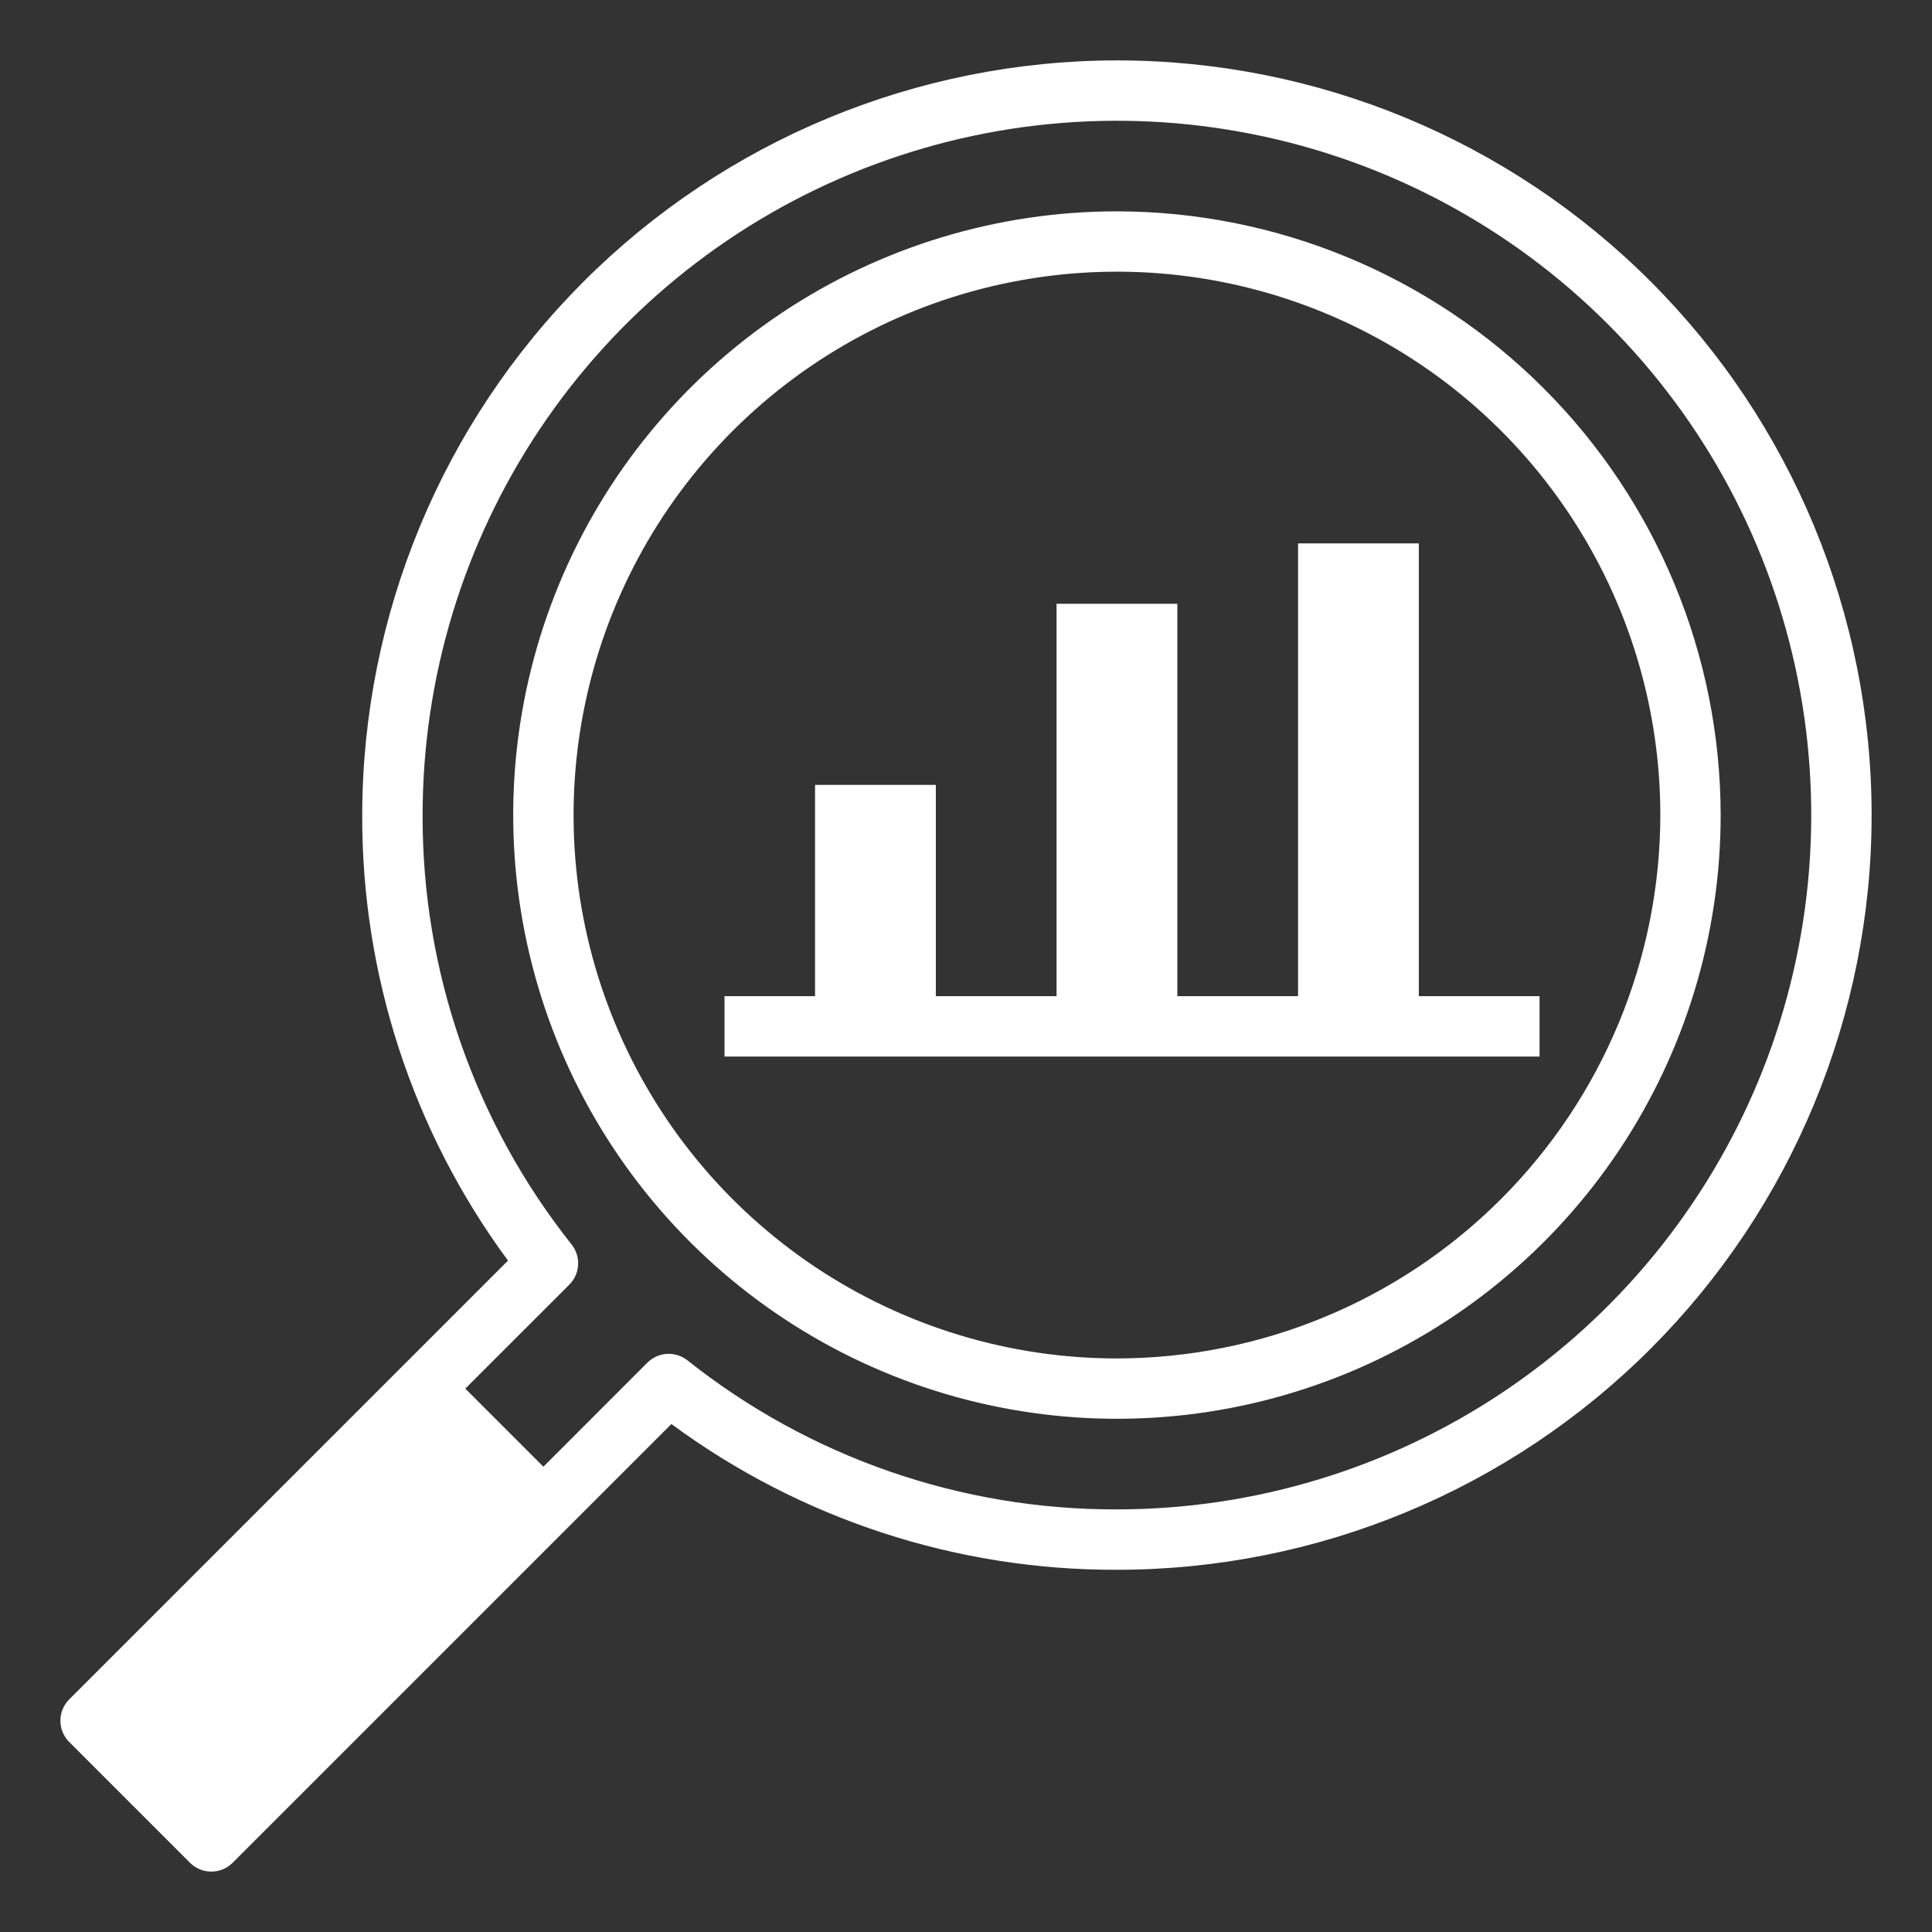
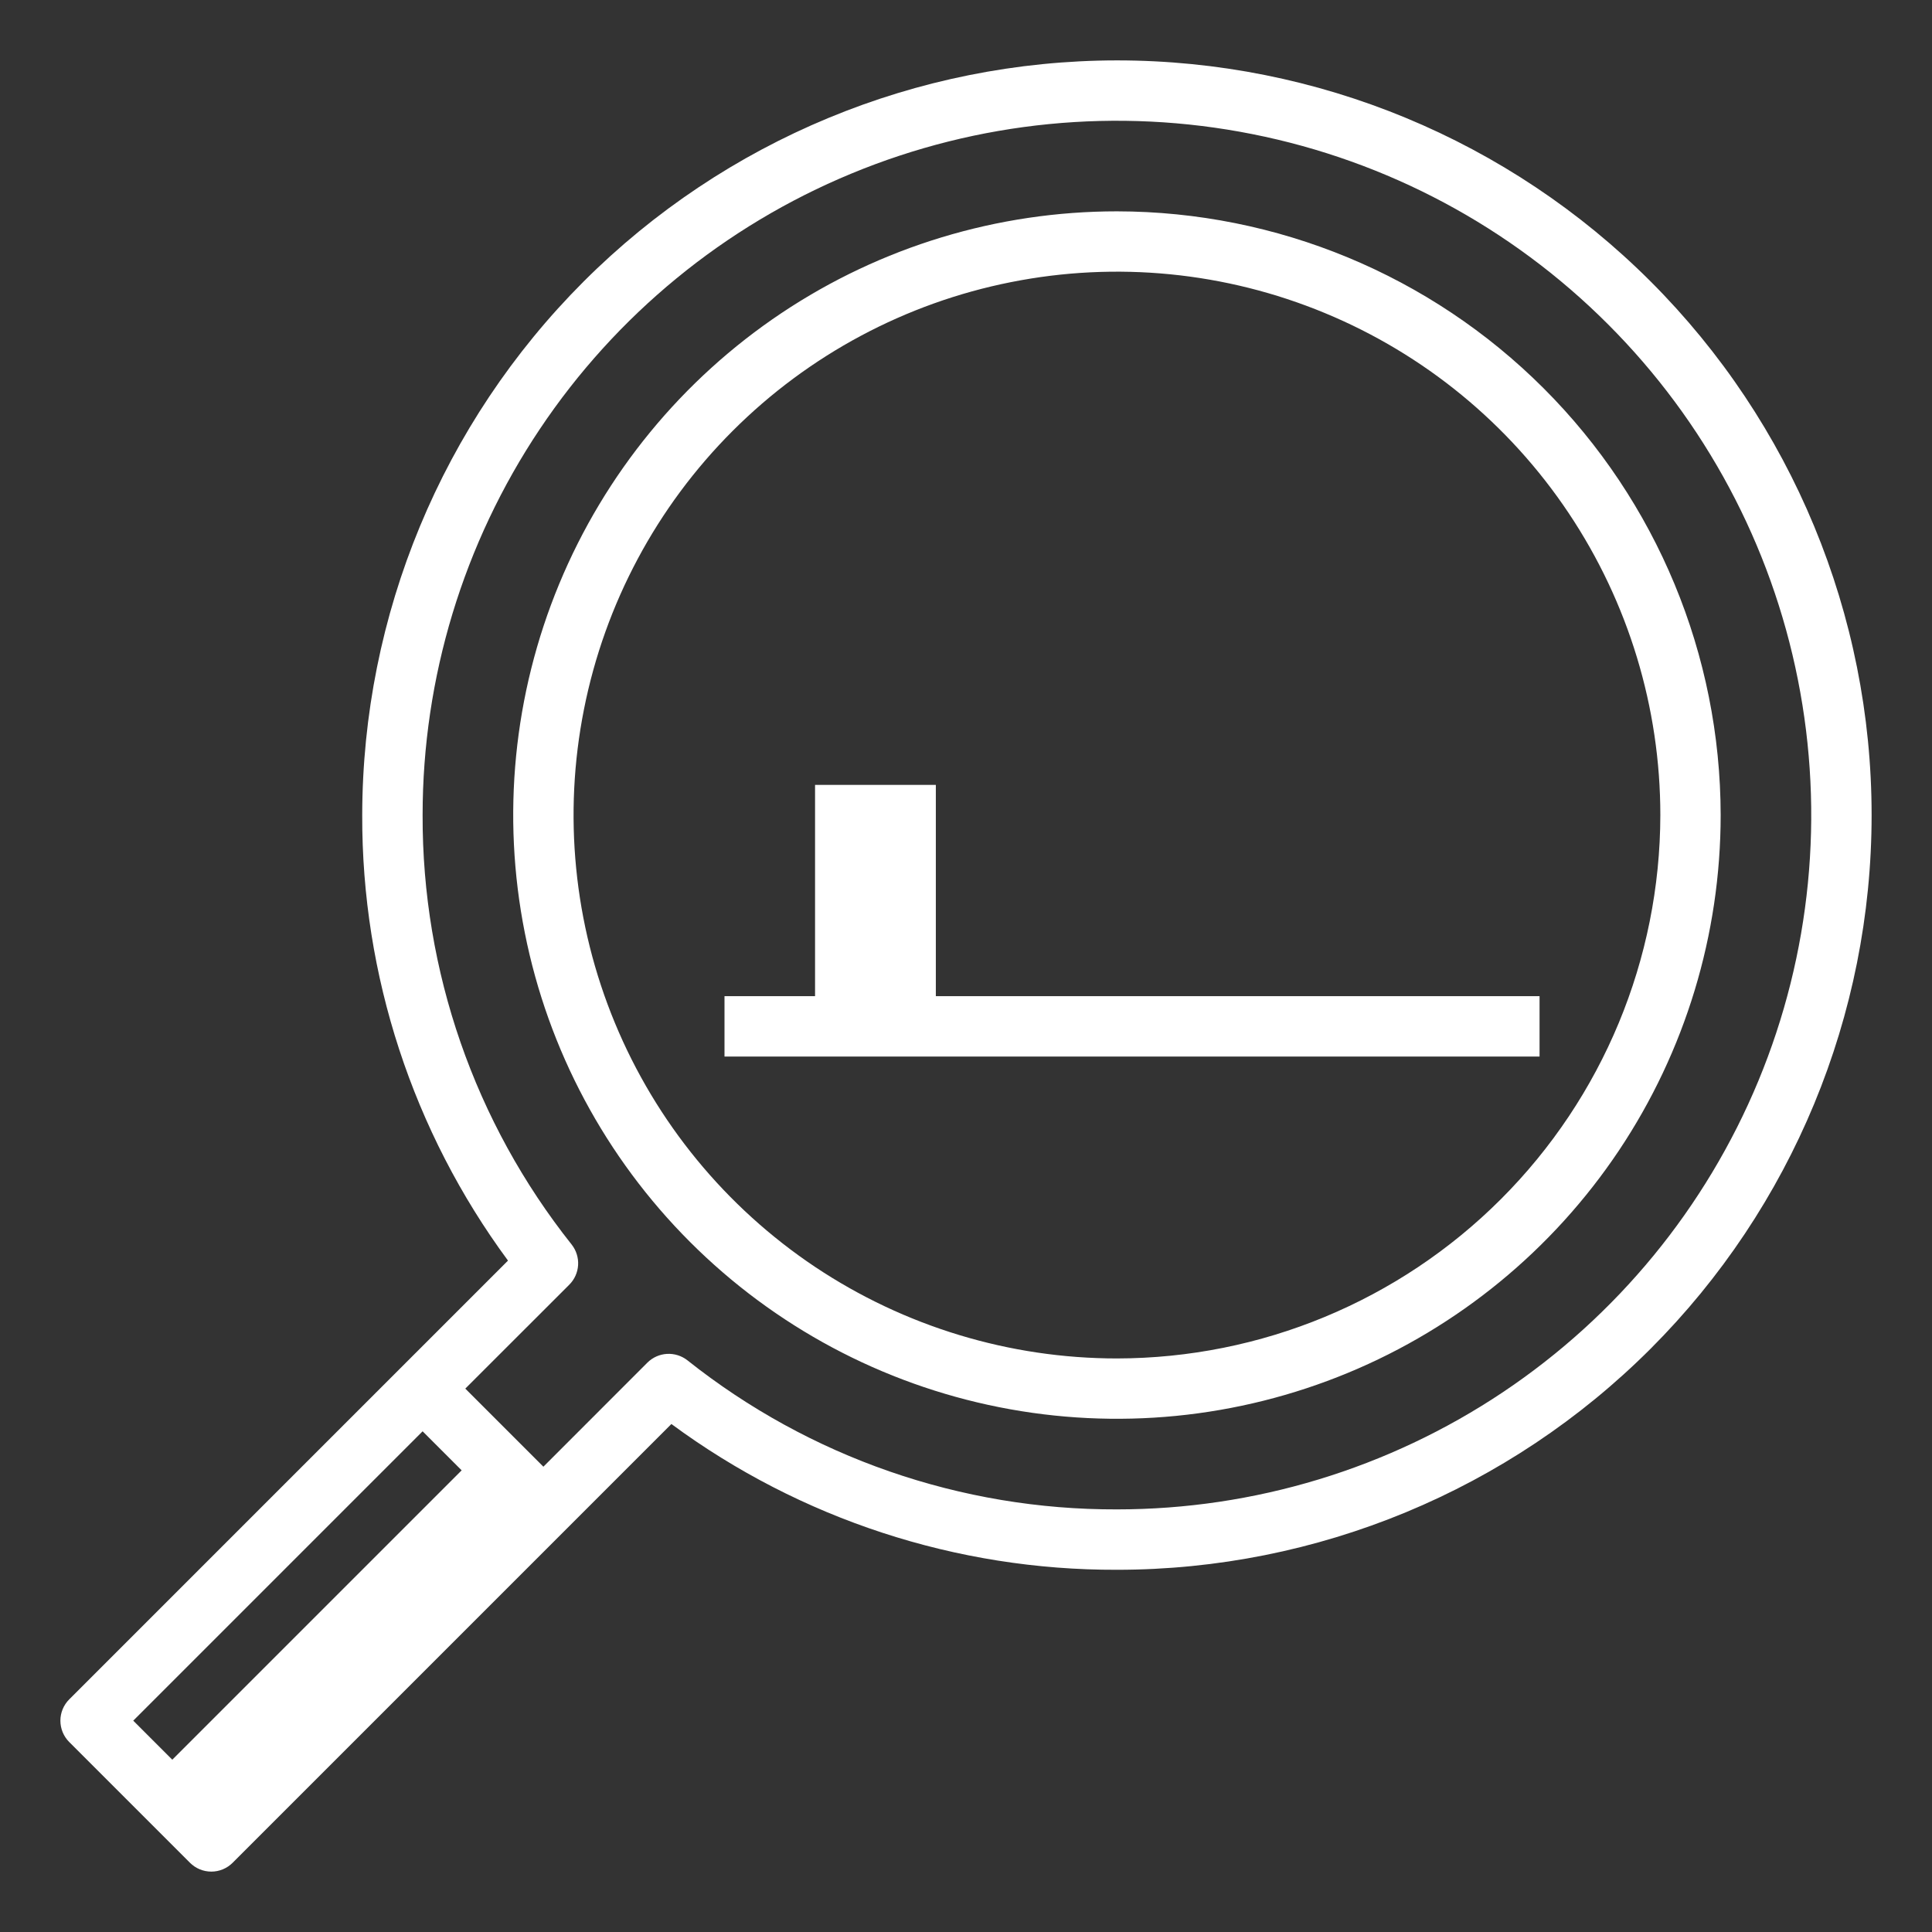
<svg xmlns="http://www.w3.org/2000/svg" width="31" height="31" viewBox="0 0 31 31" fill="none">
  <rect x="0" y="0" width="31" height="31" fill="#333333" stroke="none" />
  <g clip-path="url(#clip0_339_107)">
-     <path d="M6.781 22.281L1.453 27.609L3.391 29.547L8.719 24.219L6.781 22.281Z" fill="white" />
    <path d="M7.75 23.25L2.422 28.578L3.391 29.547L8.719 24.219L7.75 23.25Z" fill="white" />
    <path d="M24.703 15.984H11.625V16.953H24.703V15.984Z" fill="white" />
    <path d="M15.016 12.594H13.078V16.469H15.016V12.594Z" fill="white" />
-     <path d="M18.891 9.688H16.953V16.469H18.891V9.688Z" fill="white" />
-     <path d="M22.766 8.719H20.828V16.469H22.766V8.719Z" fill="white" />
    <path d="M17.922 3.391C16.006 3.391 14.133 3.959 12.54 5.023C10.947 6.088 9.705 7.601 8.972 9.371C8.239 11.141 8.047 13.089 8.421 14.968C8.794 16.847 9.717 18.573 11.072 19.928C12.427 21.283 14.153 22.206 16.032 22.579C17.911 22.953 19.859 22.761 21.629 22.028C23.399 21.295 24.912 20.053 25.977 18.46C27.041 16.867 27.609 14.994 27.609 13.078C27.606 10.51 26.585 8.047 24.769 6.231C22.953 4.415 20.49 3.394 17.922 3.391ZM17.922 21.797C16.198 21.797 14.512 21.285 13.078 20.328C11.644 19.369 10.527 18.008 9.867 16.415C9.207 14.822 9.034 13.069 9.371 11.377C9.707 9.686 10.537 8.132 11.757 6.913C12.976 5.694 14.53 4.863 16.221 4.527C17.912 4.19 19.665 4.363 21.258 5.023C22.852 5.683 24.213 6.8 25.171 8.234C26.129 9.668 26.641 11.354 26.641 13.078C26.638 15.39 25.718 17.606 24.084 19.24C22.45 20.875 20.233 21.794 17.922 21.797Z" fill="white" />
    <path d="M17.922 0.969C14.711 0.972 11.633 2.249 9.363 4.519C7.093 6.79 5.816 9.868 5.812 13.078C5.804 15.65 6.624 18.157 8.151 20.227L1.111 27.267C1.02 27.358 0.969 27.481 0.969 27.609C0.969 27.738 1.02 27.861 1.111 27.952L3.048 29.889C3.139 29.98 3.262 30.031 3.391 30.031C3.519 30.031 3.642 29.98 3.733 29.889L10.773 22.849C12.843 24.376 15.35 25.196 17.922 25.188C21.134 25.188 24.214 23.912 26.485 21.641C28.755 19.37 30.031 16.29 30.031 13.078C30.031 9.867 28.755 6.786 26.485 4.516C24.214 2.245 21.134 0.969 17.922 0.969ZM3.391 28.862L2.138 27.609L6.781 22.966L8.034 24.219L3.391 28.862ZM17.922 24.219C15.42 24.227 12.989 23.384 11.03 21.827C10.937 21.754 10.82 21.717 10.701 21.724C10.583 21.731 10.471 21.781 10.387 21.865L8.719 23.534L7.466 22.281L9.135 20.613C9.219 20.529 9.269 20.417 9.276 20.299C9.283 20.18 9.246 20.063 9.173 19.97C7.616 18.011 6.773 15.58 6.781 13.078C6.781 10.875 7.435 8.721 8.659 6.889C9.883 5.057 11.623 3.629 13.659 2.786C15.694 1.942 17.934 1.722 20.095 2.152C22.256 2.581 24.241 3.642 25.799 5.201C27.358 6.759 28.419 8.744 28.848 10.905C29.278 13.066 29.058 15.306 28.215 17.341C27.371 19.377 25.943 21.117 24.111 22.341C22.279 23.565 20.125 24.219 17.922 24.219Z" fill="white" />
  </g>
  <defs>
    <clipPath id="clip0_339_107">
      <rect width="31" height="31" fill="white" />
    </clipPath>
  </defs>
</svg>